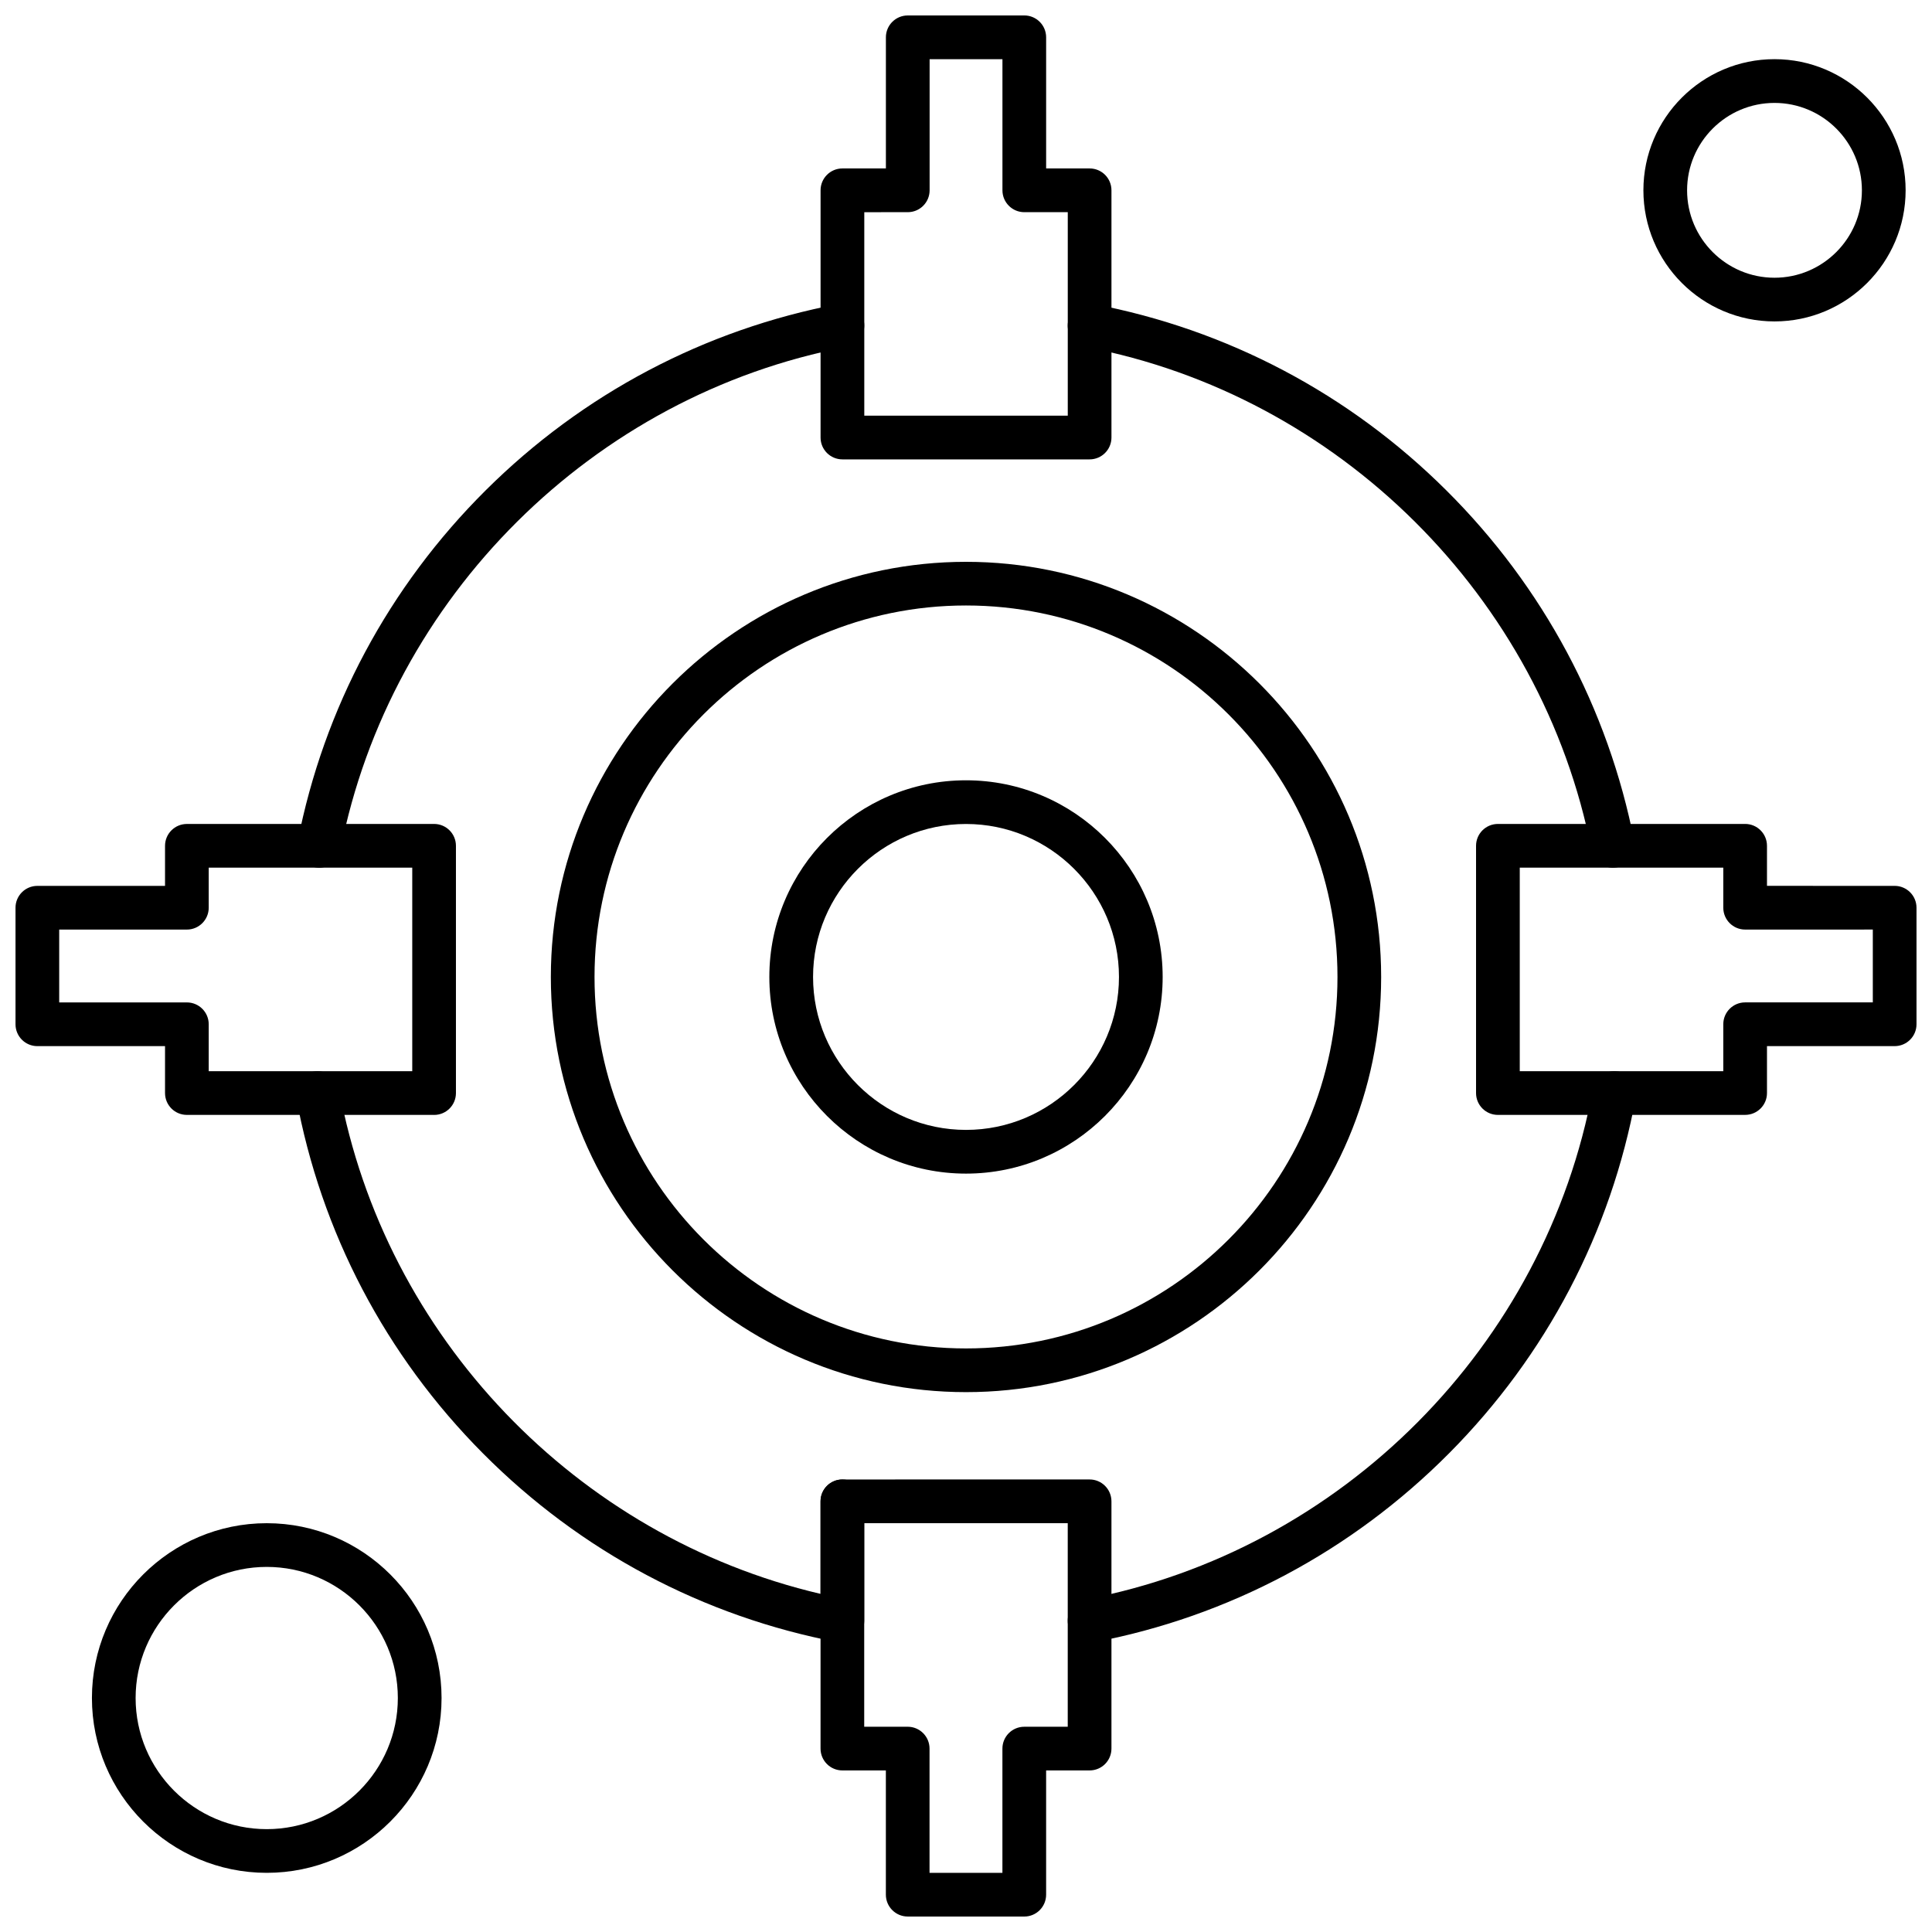
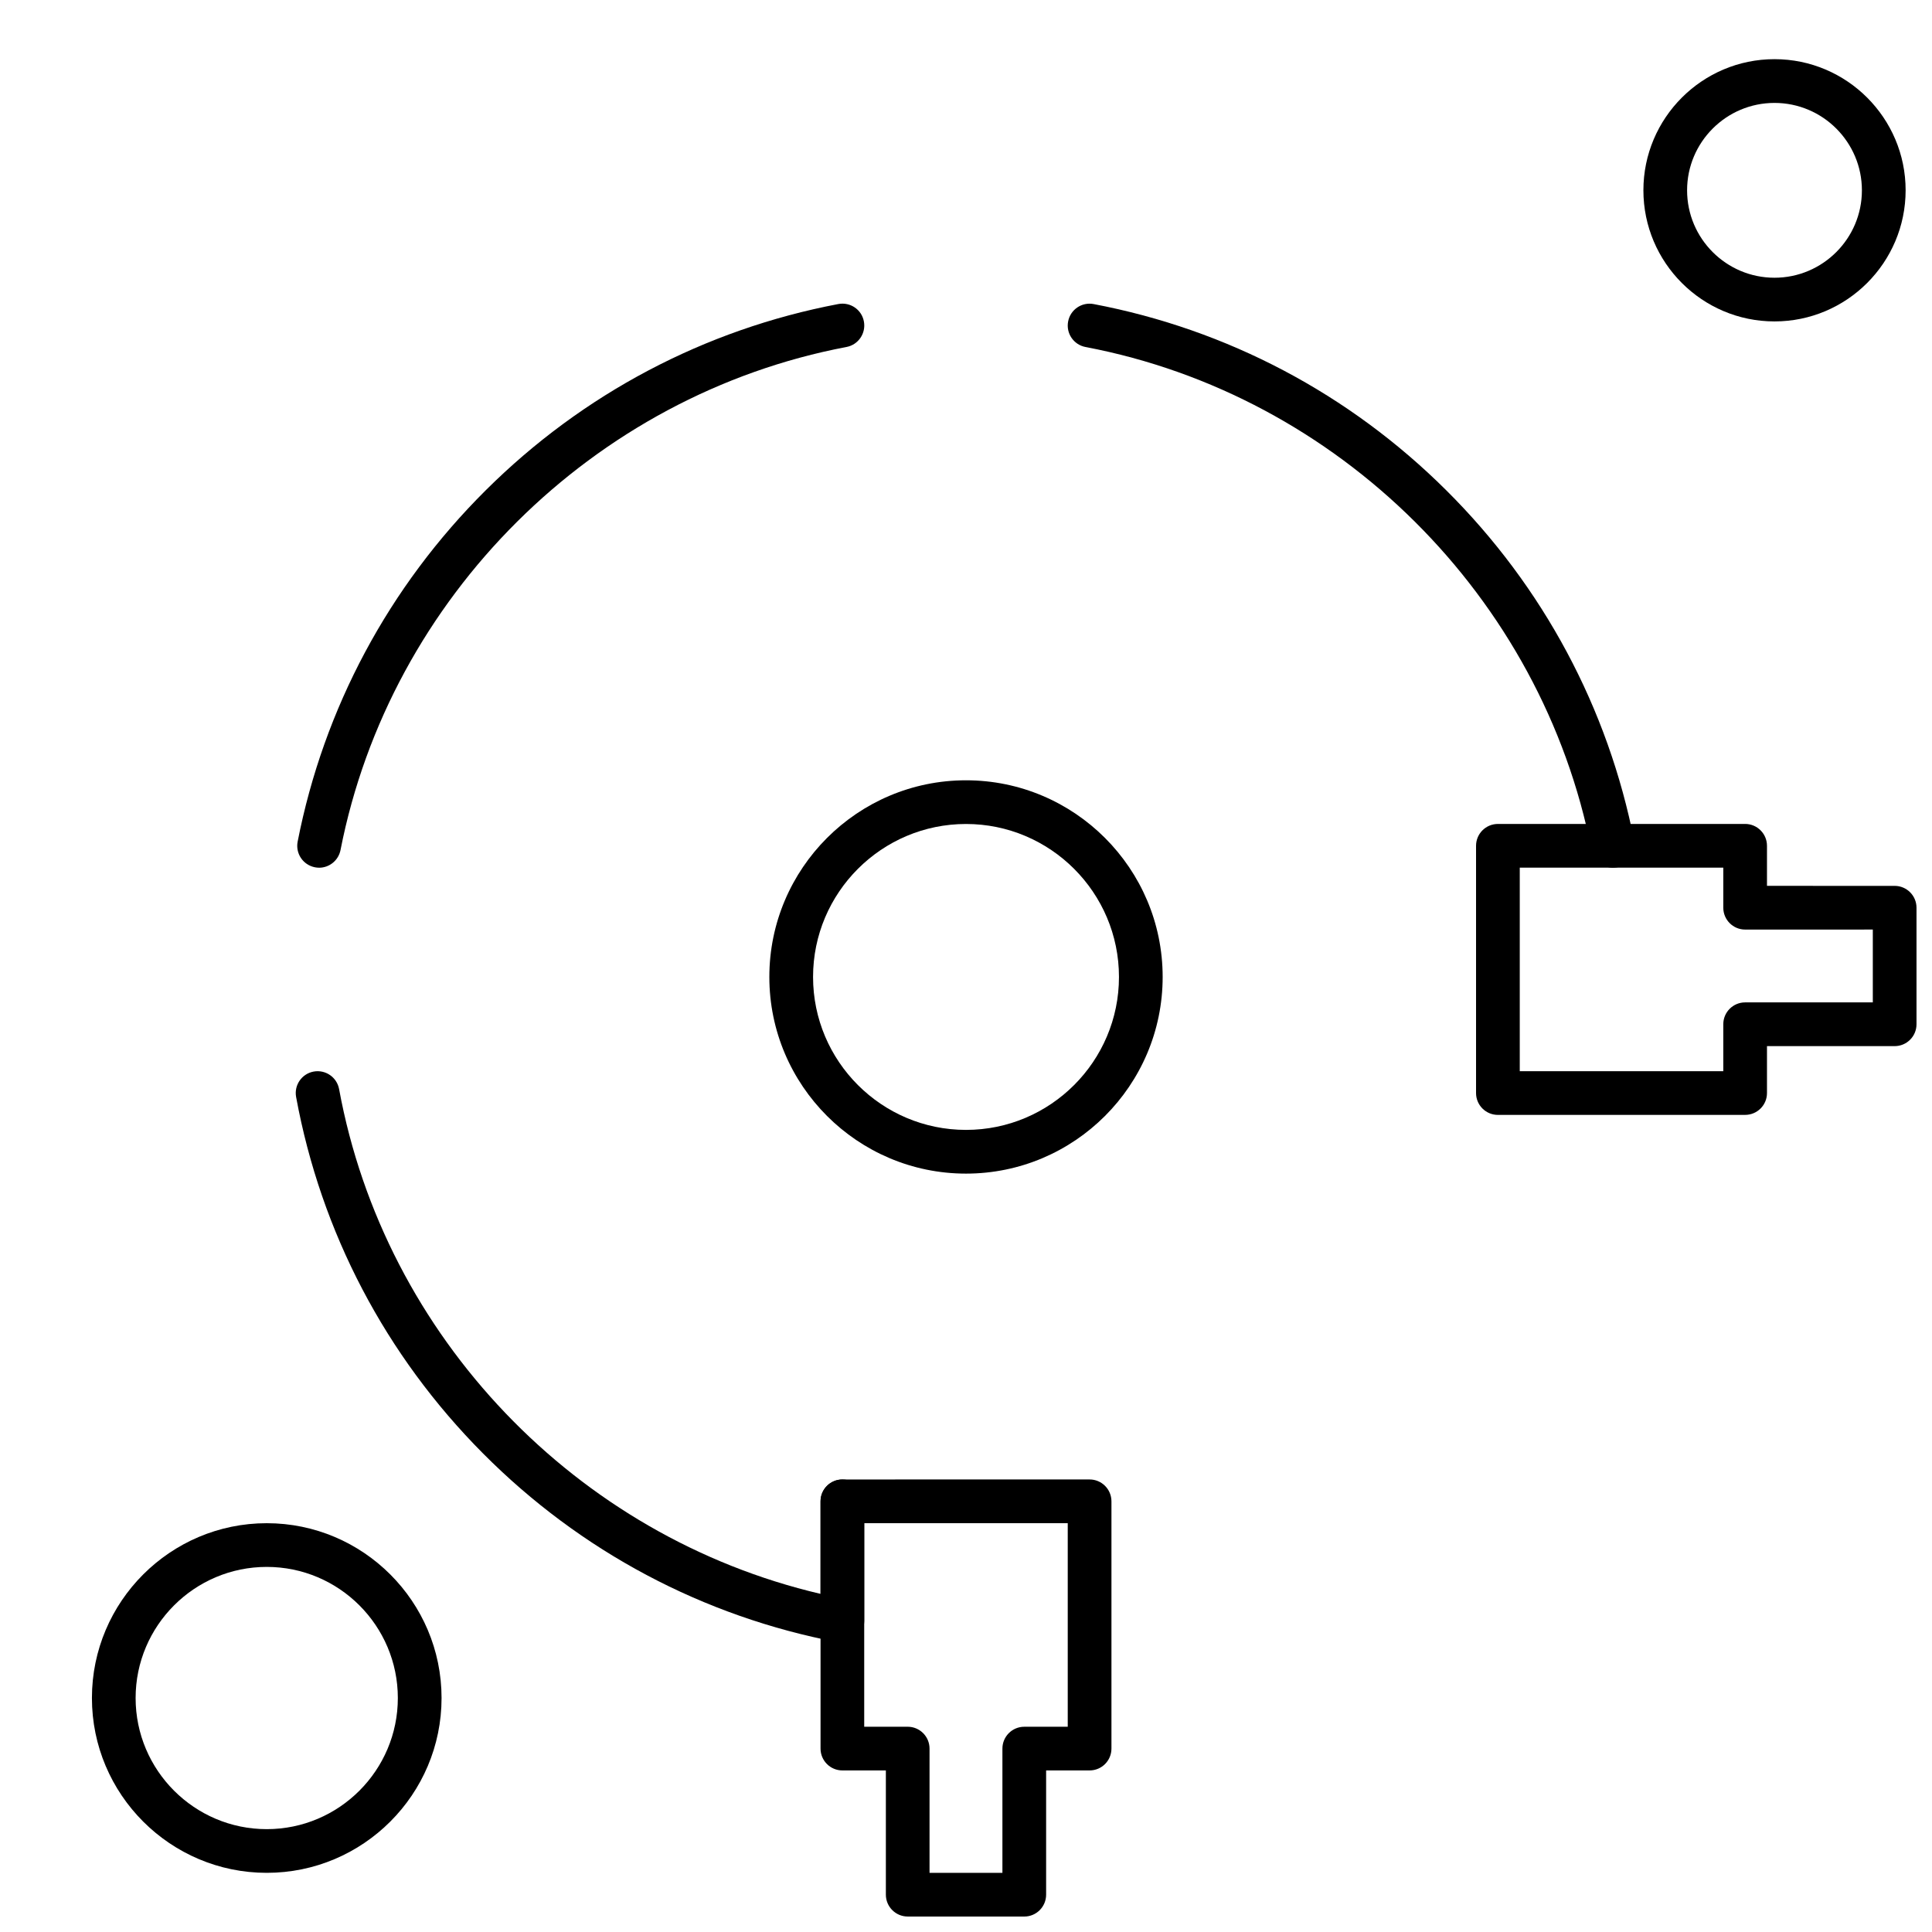
<svg xmlns="http://www.w3.org/2000/svg" width="800px" height="800px" version="1.1" viewBox="144 144 512 512">
  <defs>
    <clipPath id="d">
      <path d="m361 148.09h78v117.91h-78z" />
    </clipPath>
    <clipPath id="c">
      <path d="m361 536h78v115.9h-78z" />
    </clipPath>
    <clipPath id="b">
      <path d="m535 362h116.9v78h-116.9z" />
    </clipPath>
    <clipPath id="a">
-       <path d="m148.09 362h116.91v78h-116.91z" />
-     </clipPath>
+       </clipPath>
  </defs>
-   <path d="m400 512.93c-60.664 0-110.02-49.359-110.02-110.02 0-60.672 49.352-110.02 110.02-110.02s110.02 49.352 110.02 110.02c0 60.664-49.359 110.02-110.02 110.02zm0-208.47c-54.281 0-98.445 44.168-98.445 98.445 0 54.281 44.168 98.445 98.445 98.445 54.281 0 98.445-44.168 98.445-98.445s-44.168-98.445-98.445-98.445z" fill-rule="evenodd" />
  <path d="m400 455.02c-28.73 0-52.117-23.375-52.117-52.117 0-28.742 23.379-52.117 52.117-52.117 28.742 0 52.117 23.375 52.117 52.117 0 28.742-23.379 52.117-52.117 52.117zm0-92.656c-22.348 0-40.531 18.188-40.531 40.539 0 22.348 18.184 40.531 40.531 40.531 22.359 0 40.539-18.188 40.539-40.531 0-22.355-18.191-40.539-40.539-40.539z" fill-rule="evenodd" />
  <path d="m571.44 373.95c-2.711 0-5.133-1.922-5.676-4.68-13.117-67.008-67-120.58-134.09-133.31-3.148-0.594-5.211-3.633-4.609-6.769 0.594-3.148 3.633-5.211 6.766-4.609 35.43 6.727 67.734 23.781 93.434 49.344 25.691 25.547 42.93 57.754 49.855 93.121 0.617 3.137-1.43 6.184-4.57 6.801-0.371 0.062-0.746 0.102-1.109 0.102z" fill-rule="evenodd" />
-   <path d="m432.75 579.33c-2.727 0-5.156-1.934-5.684-4.707-0.602-3.144 1.465-6.18 4.609-6.769 67.922-12.891 121.96-67.23 134.45-135.23 0.578-3.148 3.598-5.227 6.742-4.648s5.234 3.598 4.648 6.742c-6.582 35.832-23.711 68.492-49.535 94.461-25.816 25.949-58.371 43.266-94.148 50.047-0.367 0.07-0.727 0.102-1.082 0.102z" fill-rule="evenodd" />
  <path d="m367.23 579.33c-0.355 0-0.723-0.031-1.082-0.105-35.777-6.785-68.336-24.094-94.141-50.047-25.832-25.969-42.953-58.629-49.535-94.461-0.578-3.148 1.5-6.16 4.648-6.742 3.148-0.57 6.16 1.5 6.742 4.648 12.066 65.691 62.902 118.63 127.59 133.77v-24.52c0-3.199 2.59-5.793 5.789-5.793 3.191 0 5.789 2.598 5.789 5.793v31.664c0 1.73-0.77 3.352-2.102 4.457-1.043 0.871-2.356 1.332-3.695 1.332z" fill-rule="evenodd" />
  <path d="m228.56 373.95c-0.367 0-0.742-0.039-1.109-0.113-3.141-0.617-5.188-3.656-4.57-6.805 6.922-35.367 24.164-67.566 49.855-93.117 25.703-25.559 58.016-42.617 93.434-49.344 3.148-0.594 6.18 1.461 6.769 4.609 0.594 3.137-1.461 6.18-4.609 6.773-67.086 12.727-120.97 66.293-134.09 133.31-0.547 2.773-2.969 4.691-5.68 4.691z" fill-rule="evenodd" />
  <g clip-path="url(#d)">
-     <path d="m432.76 265.74h-65.512c-3.199 0-5.789-2.59-5.789-5.789v-65.523c0-3.199 2.59-5.789 5.789-5.789h11.523v-34.75c0-3.199 2.598-5.793 5.789-5.793l30.887-0.004c3.199 0 5.789 2.598 5.789 5.793v34.75l11.523 0.004c3.199 0 5.789 2.59 5.789 5.789v65.523c0 3.199-2.598 5.789-5.789 5.789zm-59.727-11.586h53.938v-53.93l-11.523 0.004c-3.199 0-5.789-2.598-5.789-5.793v-34.75l-19.301-0.004v34.75c0 3.199-2.59 5.797-5.789 5.797l-11.523 0.004v53.93h-0.008z" fill-rule="evenodd" />
-   </g>
+     </g>
  <g clip-path="url(#c)">
    <path d="m415.44 651.9h-30.887c-3.191 0-5.789-2.598-5.789-5.793v-32.922l-11.523-0.004c-3.199 0-5.789-2.59-5.789-5.789v-65.523c0-3.199 2.59-5.793 5.789-5.793l65.516-0.004c3.199 0 5.789 2.598 5.789 5.797v65.523c0 3.199-2.59 5.789-5.789 5.789l-11.523 0.004v32.922c0 3.199-2.59 5.797-5.789 5.797zm-25.094-11.578h19.305v-32.922c0-3.199 2.59-5.793 5.789-5.793l11.523-0.004v-53.938h-53.938v53.938h11.523c3.199 0 5.789 2.598 5.789 5.793v32.922h0.004z" fill-rule="evenodd" />
  </g>
  <g clip-path="url(#b)">
    <path d="m606.48 439.46h-65.523c-3.199 0-5.789-2.59-5.789-5.789v-65.523c0-3.199 2.59-5.793 5.789-5.793l65.523-0.004c3.199 0 5.789 2.598 5.789 5.793v10.617l33.836 0.004c3.199 0 5.789 2.598 5.789 5.789v30.887c0 3.199-2.59 5.793-5.789 5.793h-33.836v12.441c0 3.191-2.59 5.781-5.789 5.781zm-59.727-11.586h53.938v-12.441c0-3.199 2.59-5.789 5.789-5.789h33.836v-19.305l-33.836 0.004c-3.199 0-5.789-2.598-5.789-5.793v-10.617l-53.938-0.004z" fill-rule="evenodd" />
  </g>
  <g clip-path="url(#a)">
    <path d="m259.04 439.46h-65.516c-3.199 0-5.789-2.59-5.789-5.789v-12.438l-33.836 0.004c-3.199 0-5.789-2.598-5.789-5.793v-30.887c0-3.191 2.59-5.789 5.789-5.789h33.836v-10.617c0-3.199 2.59-5.793 5.789-5.793l65.516-0.004c3.199 0 5.789 2.598 5.789 5.793v65.523c0 3.211-2.59 5.797-5.789 5.797zm-59.727-11.586h53.938v-53.938h-53.938v10.617c0 3.199-2.598 5.793-5.789 5.793l-33.836 0.004v19.305l33.836-0.004c3.191 0 5.789 2.59 5.789 5.789z" fill-rule="evenodd" />
  </g>
  <path d="m614.26 229.18c-19.156 0-34.742-15.586-34.742-34.75 0-19.156 15.586-34.75 34.742-34.75s34.75 15.594 34.75 34.75c-0.008 19.164-15.594 34.75-34.75 34.75zm0-57.906c-12.773 0-23.164 10.391-23.164 23.164s10.391 23.164 23.164 23.164c12.773 0 23.164-10.391 23.164-23.164s-10.391-23.164-23.164-23.164z" fill-rule="evenodd" />
  <path d="m214.69 640.32c-25.547 0-46.328-20.785-46.328-46.328 0-25.543 20.781-46.328 46.328-46.328s46.328 20.785 46.328 46.328c0 25.543-20.777 46.328-46.328 46.328zm0-81.074c-19.156 0-34.75 15.594-34.75 34.746 0 19.156 15.586 34.75 34.75 34.75 19.164 0 34.742-15.594 34.742-34.75s-15.586-34.746-34.742-34.746z" fill-rule="evenodd" />
</svg>